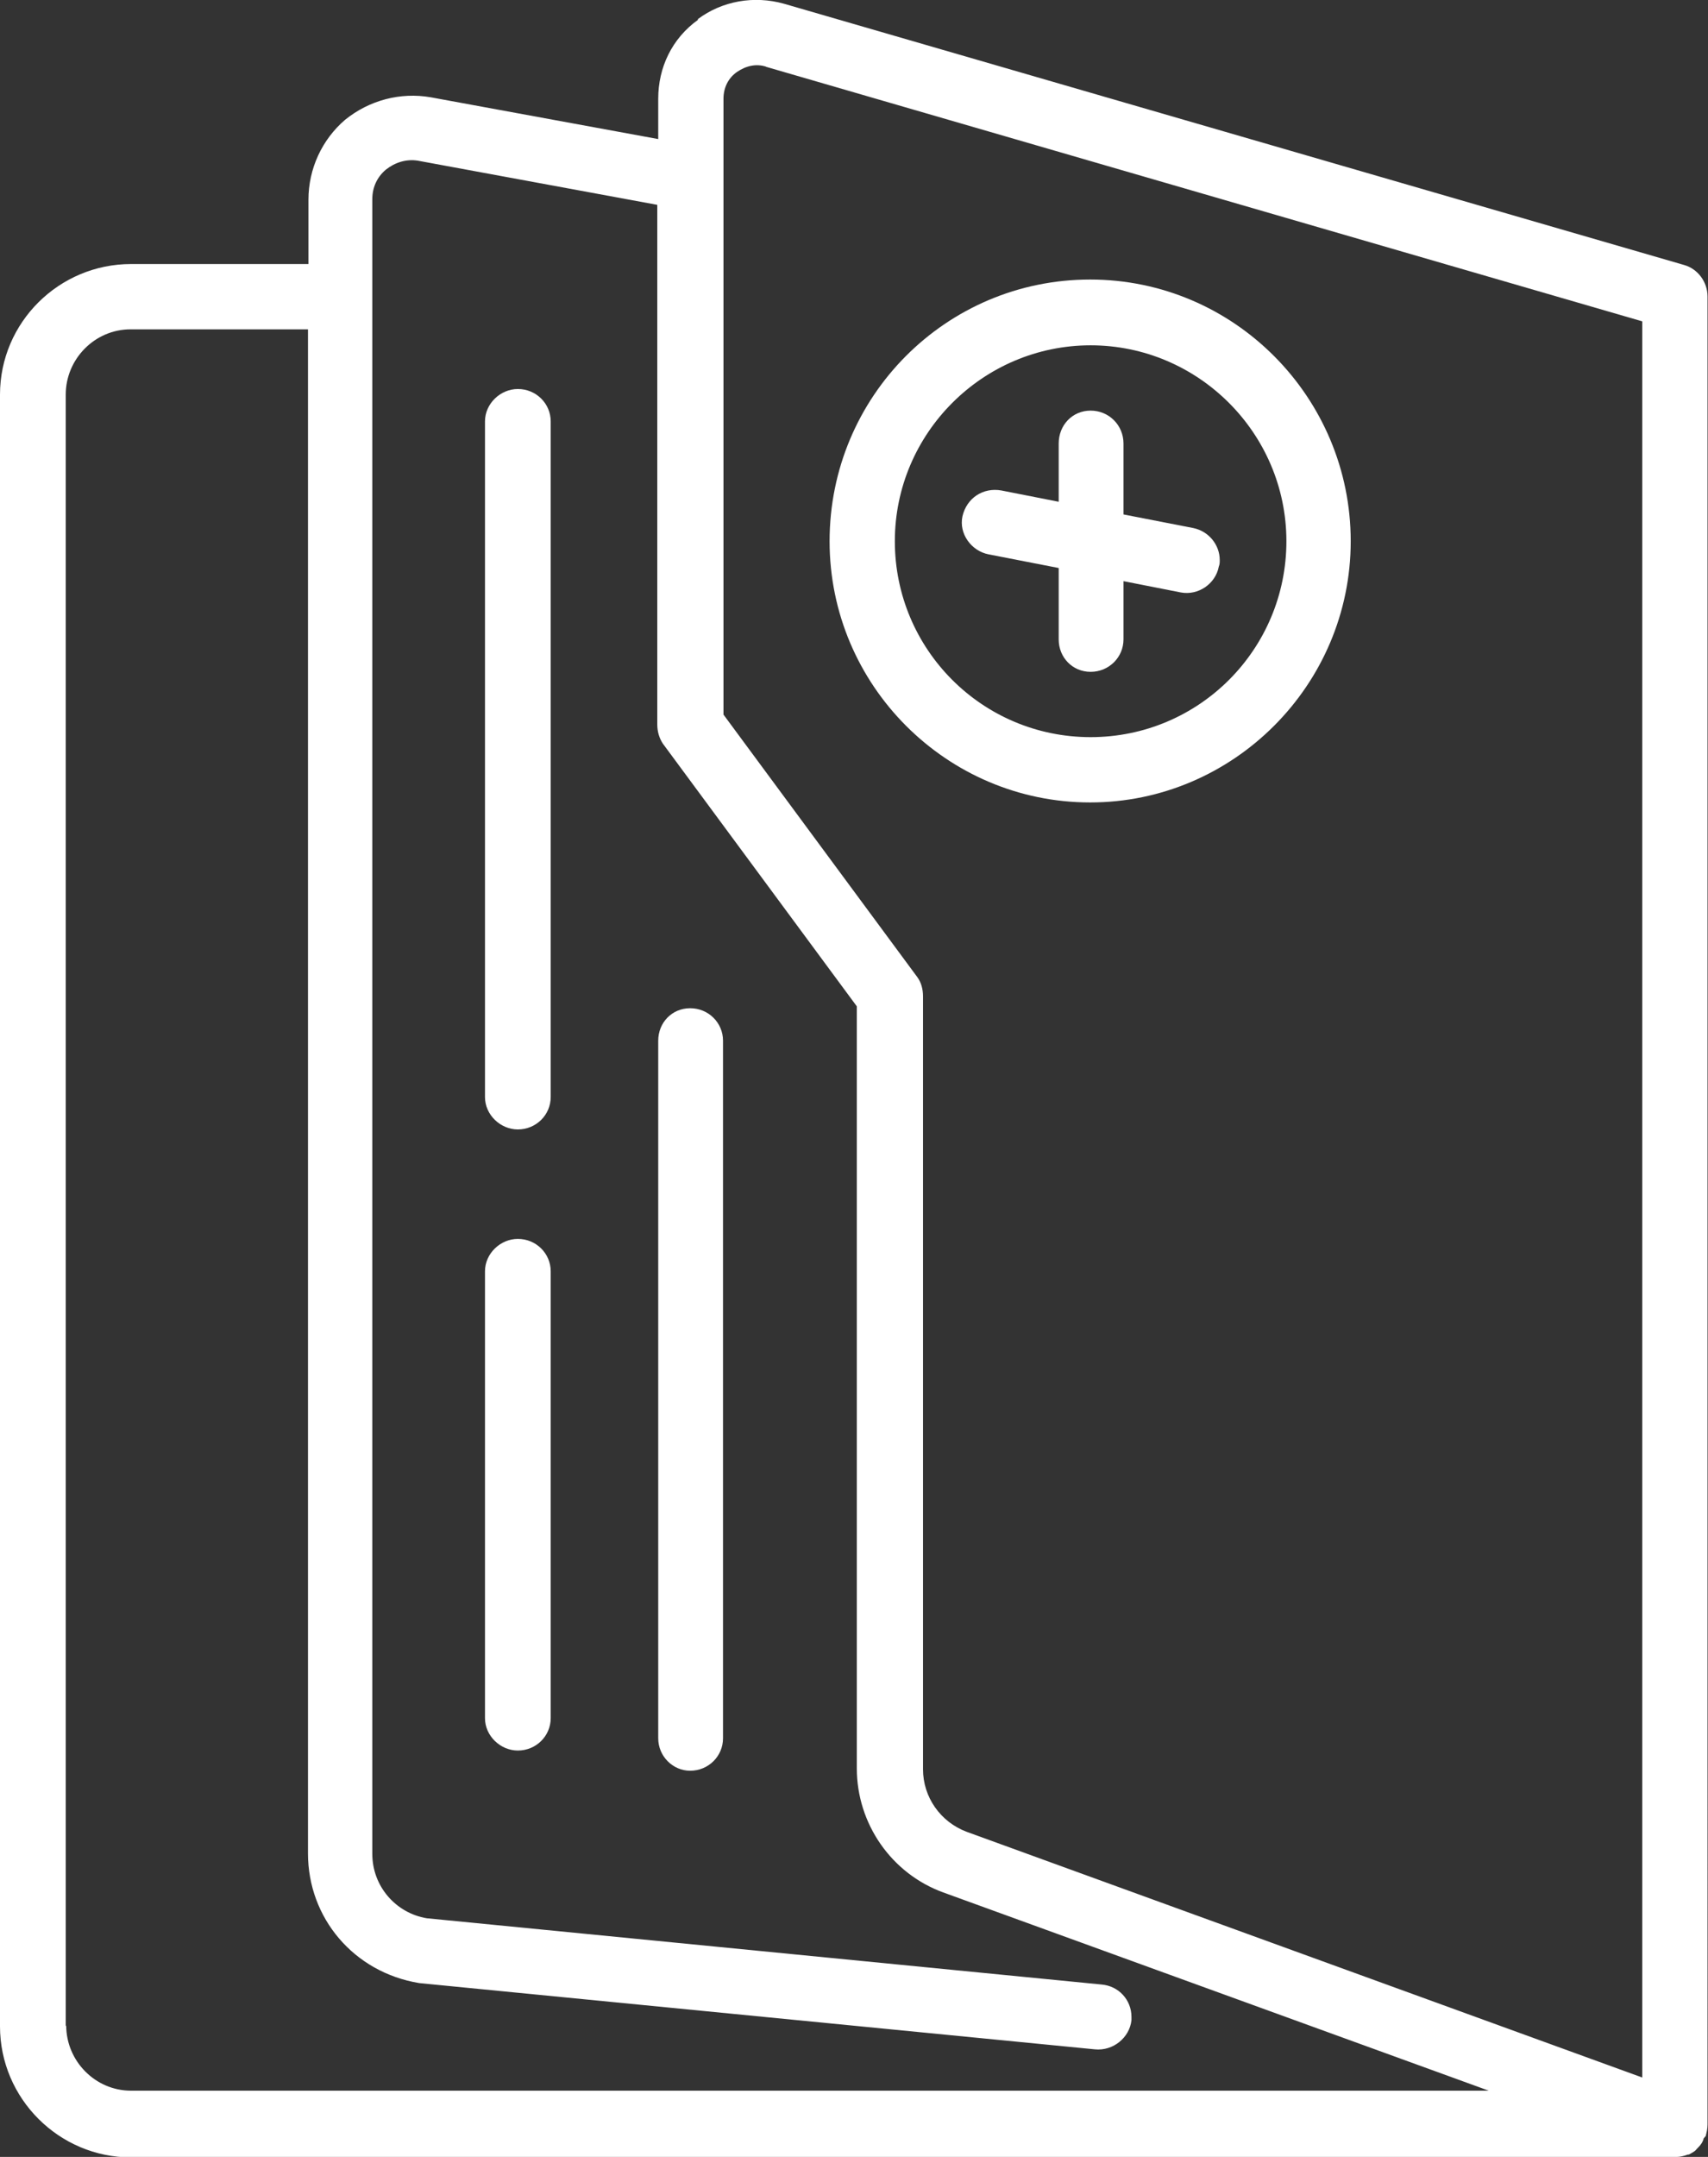
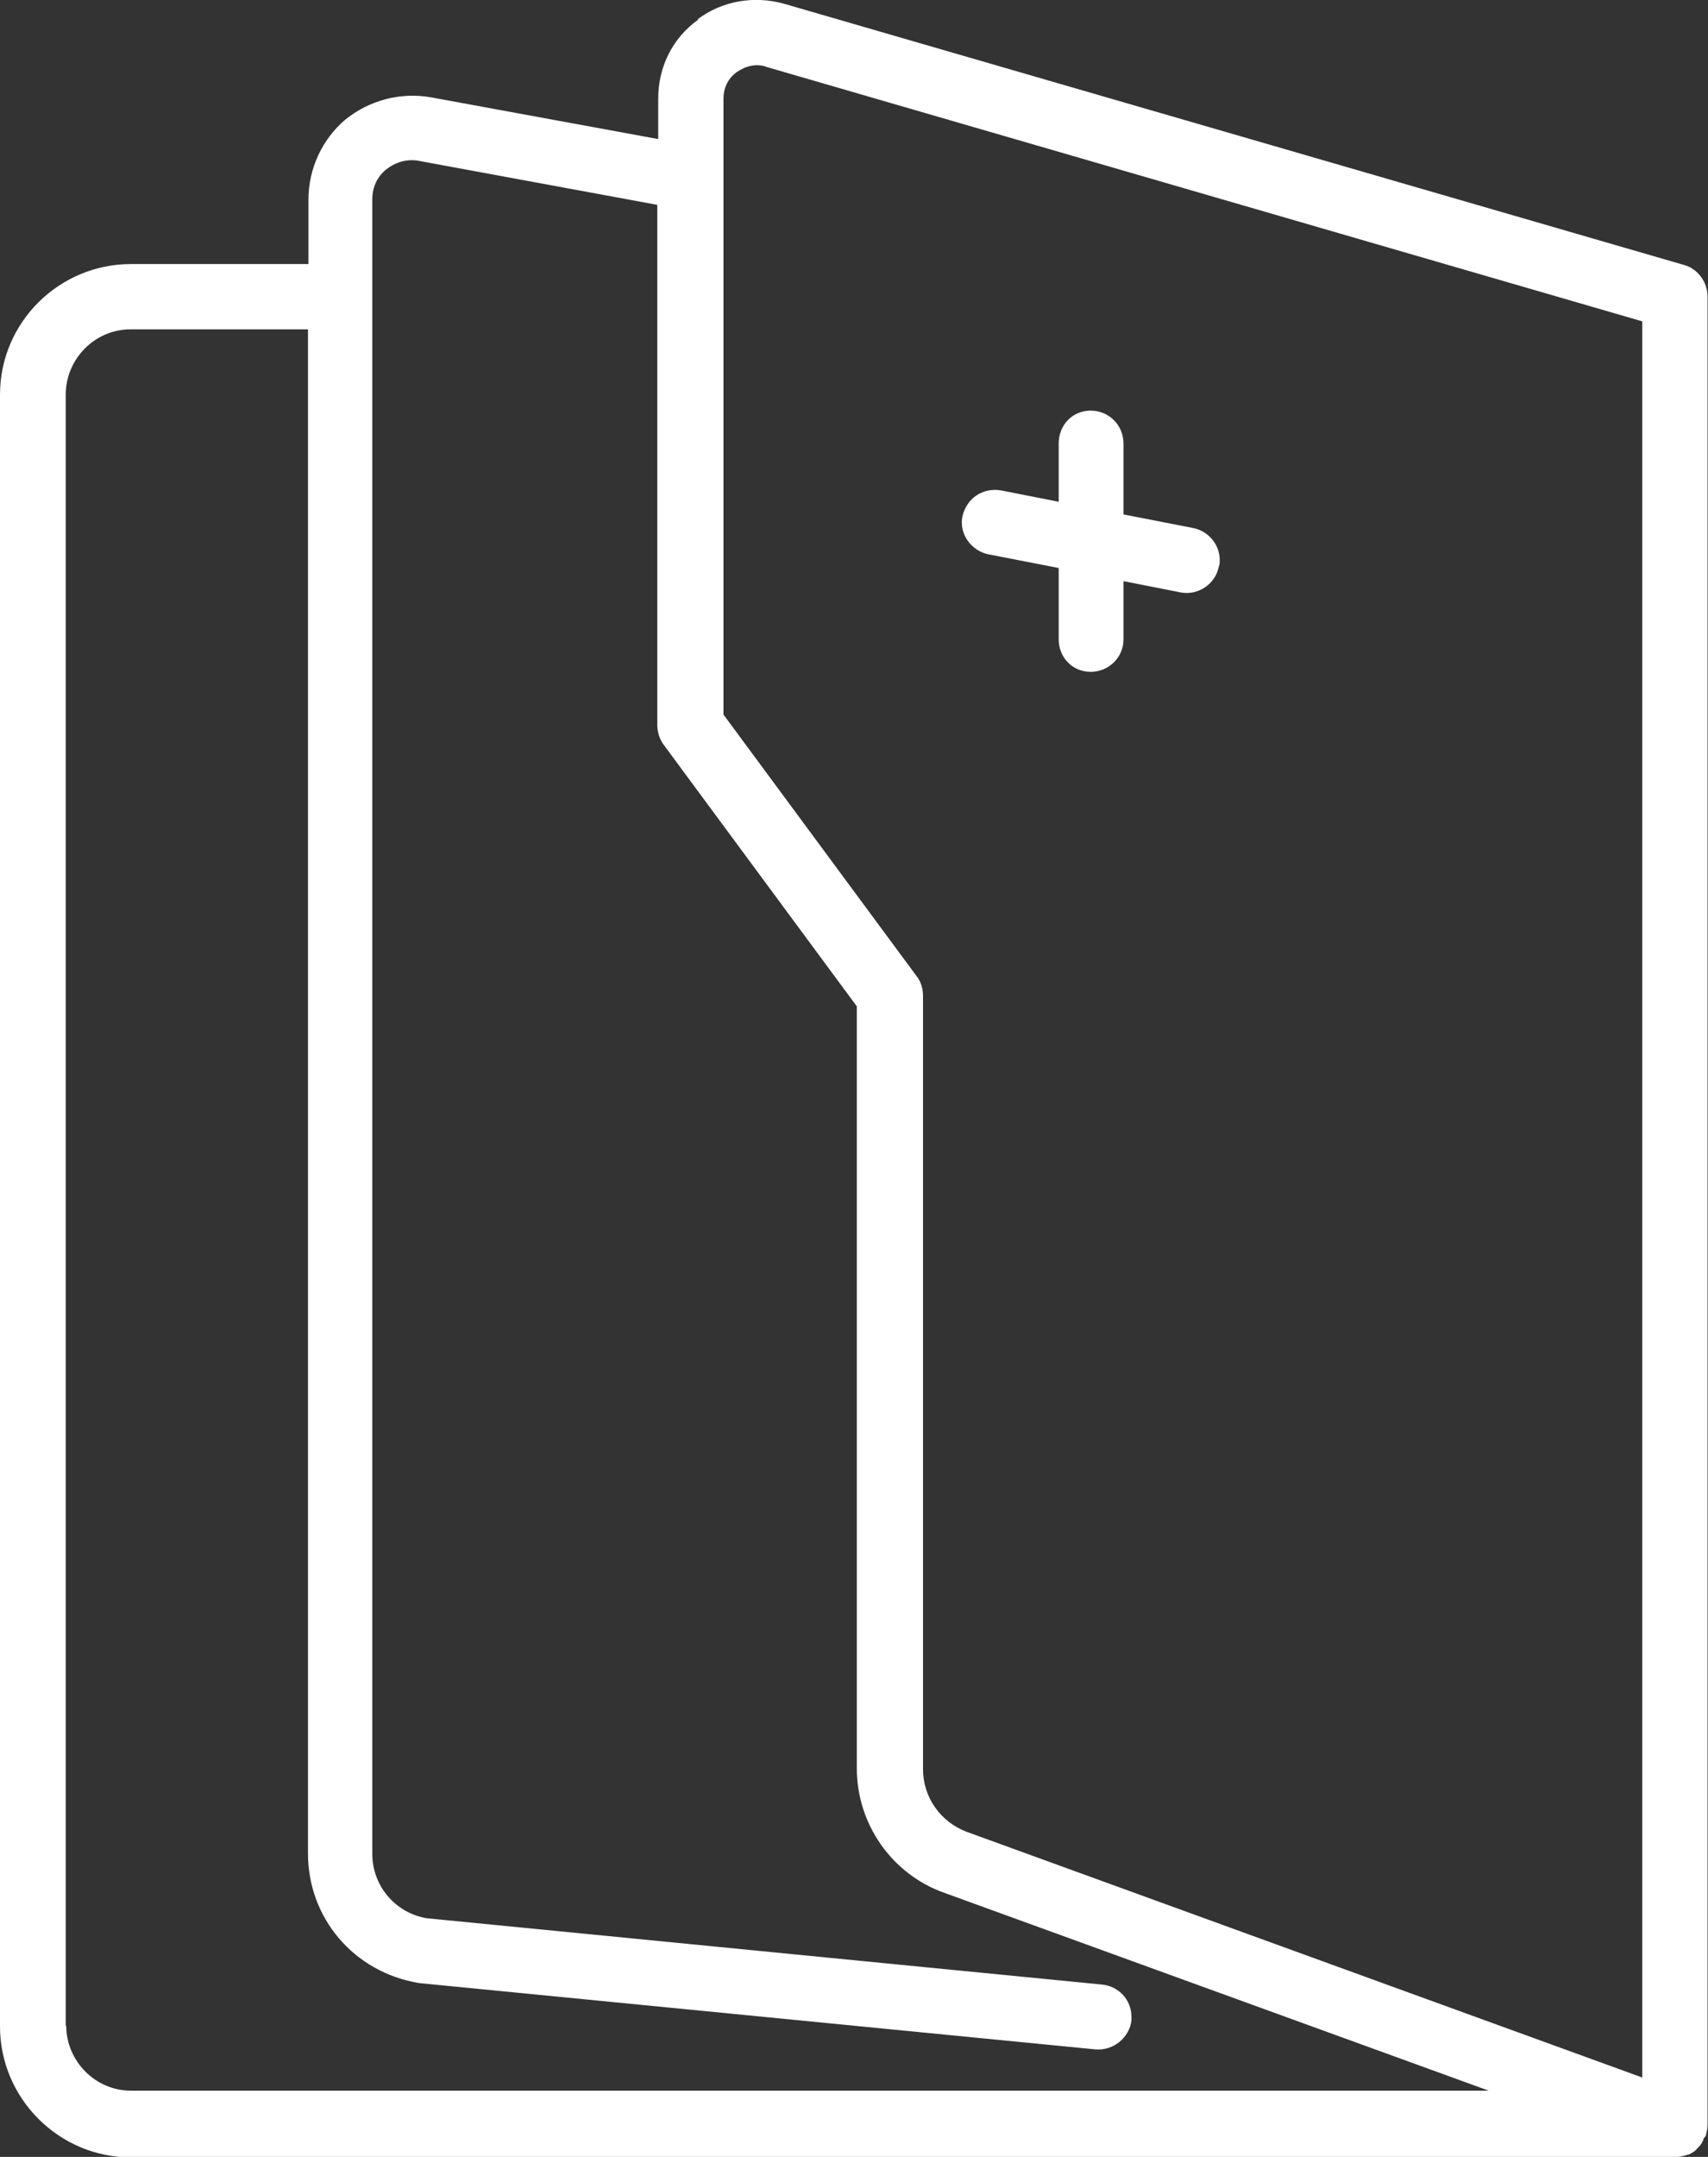
<svg xmlns="http://www.w3.org/2000/svg" id="Layer_1" data-name="Layer 1" viewBox="0 0 36.38 45.91">
  <rect x="0" y="0" width="36.38" height="45.91" fill="#333333" stroke="none" />
  <defs>
    <style>
      .cls-1 {
        fill: #fff;
      }
    </style>
  </defs>
  <path class="cls-1" d="m14.87.42c-.56.4-.85,1.02-.85,1.68v.86l-4.85-.89c-.64-.11-1.3.06-1.82.48-.49.42-.78,1.04-.78,1.7v1.37h-3.78C1.26,5.62,0,6.86,0,8.4v34.73c0,1.54,1.26,2.79,2.79,2.79h32.89s.02-.01.04-.01c.06,0,.15-.02.23-.05h.02s.08-.04.12-.07c.02-.01.04-.04.06-.06l.02-.02c.06-.06.1-.12.12-.2.02-.01.02-.03.04-.04.02-.08.04-.16.04-.25V6.31c0-.31-.21-.59-.5-.67L16.7.08c-.64-.18-1.32-.06-1.84.33ZM1.4,43.13V8.4c0-.76.62-1.39,1.38-1.39h3.78v32.44c0,1.37.97,2.53,2.37,2.76l14.39,1.41c.39.04.74-.25.78-.62v-.07c0-.36-.27-.66-.64-.69l-14.37-1.41c-.66-.11-1.16-.68-1.16-1.37V4.24c0-.25.1-.47.29-.63.19-.15.43-.23.68-.19l5.1.94v11.06c0,.15.04.29.12.41l4.13,5.59v16.22c0,1.18.74,2.24,1.84,2.64l11.62,4.22H2.79c-.76,0-1.38-.63-1.38-1.39ZM16.31,1.42l18.67,5.42v37.38l-14.39-5.23c-.56-.21-.93-.74-.93-1.33v-16.45c0-.16-.04-.3-.12-.41l-4.13-5.59V2.1c0-.23.1-.44.29-.57.19-.13.41-.18.62-.11Z" />
-   <path class="cls-1" d="m15.4,37v-14.85c0-.38-.31-.69-.7-.69s-.68.31-.68.69v14.85c0,.38.31.69.68.69.39,0,.7-.31.7-.69Z" />
-   <path class="cls-1" d="m11.73,36.57v-9.51c0-.38-.31-.69-.7-.69-.37,0-.7.31-.7.69v9.51c0,.38.33.69.7.69.39,0,.7-.31.7-.69Z" />
-   <path class="cls-1" d="m11.73,23.35v-14.38c0-.38-.31-.69-.7-.69-.37,0-.7.31-.7.69v14.38c0,.38.33.69.7.69.39,0,.7-.31.7-.69Z" />
-   <path class="cls-1" d="m17.67,11.52c0,3.07,2.5,5.56,5.55,5.56s5.55-2.5,5.55-5.56-2.48-5.57-5.55-5.57-5.55,2.49-5.55,5.57Zm9.73,0c0,2.3-1.86,4.17-4.17,4.17s-4.17-1.87-4.17-4.17,1.88-4.17,4.17-4.17,4.17,1.87,4.17,4.17Z" />
  <path class="cls-1" d="m22.55,9.44v1.24l-1.22-.24c-.39-.07-.74.16-.83.55-.08.37.19.74.56.81l1.49.29v1.52c0,.38.29.69.68.69s.7-.31.7-.69v-1.24l1.22.24c.37.07.74-.18.81-.55.02-.05.02-.09.02-.14,0-.32-.23-.61-.56-.68l-1.49-.29v-1.51c0-.39-.31-.7-.7-.7s-.68.31-.68.7Z" />
</svg>